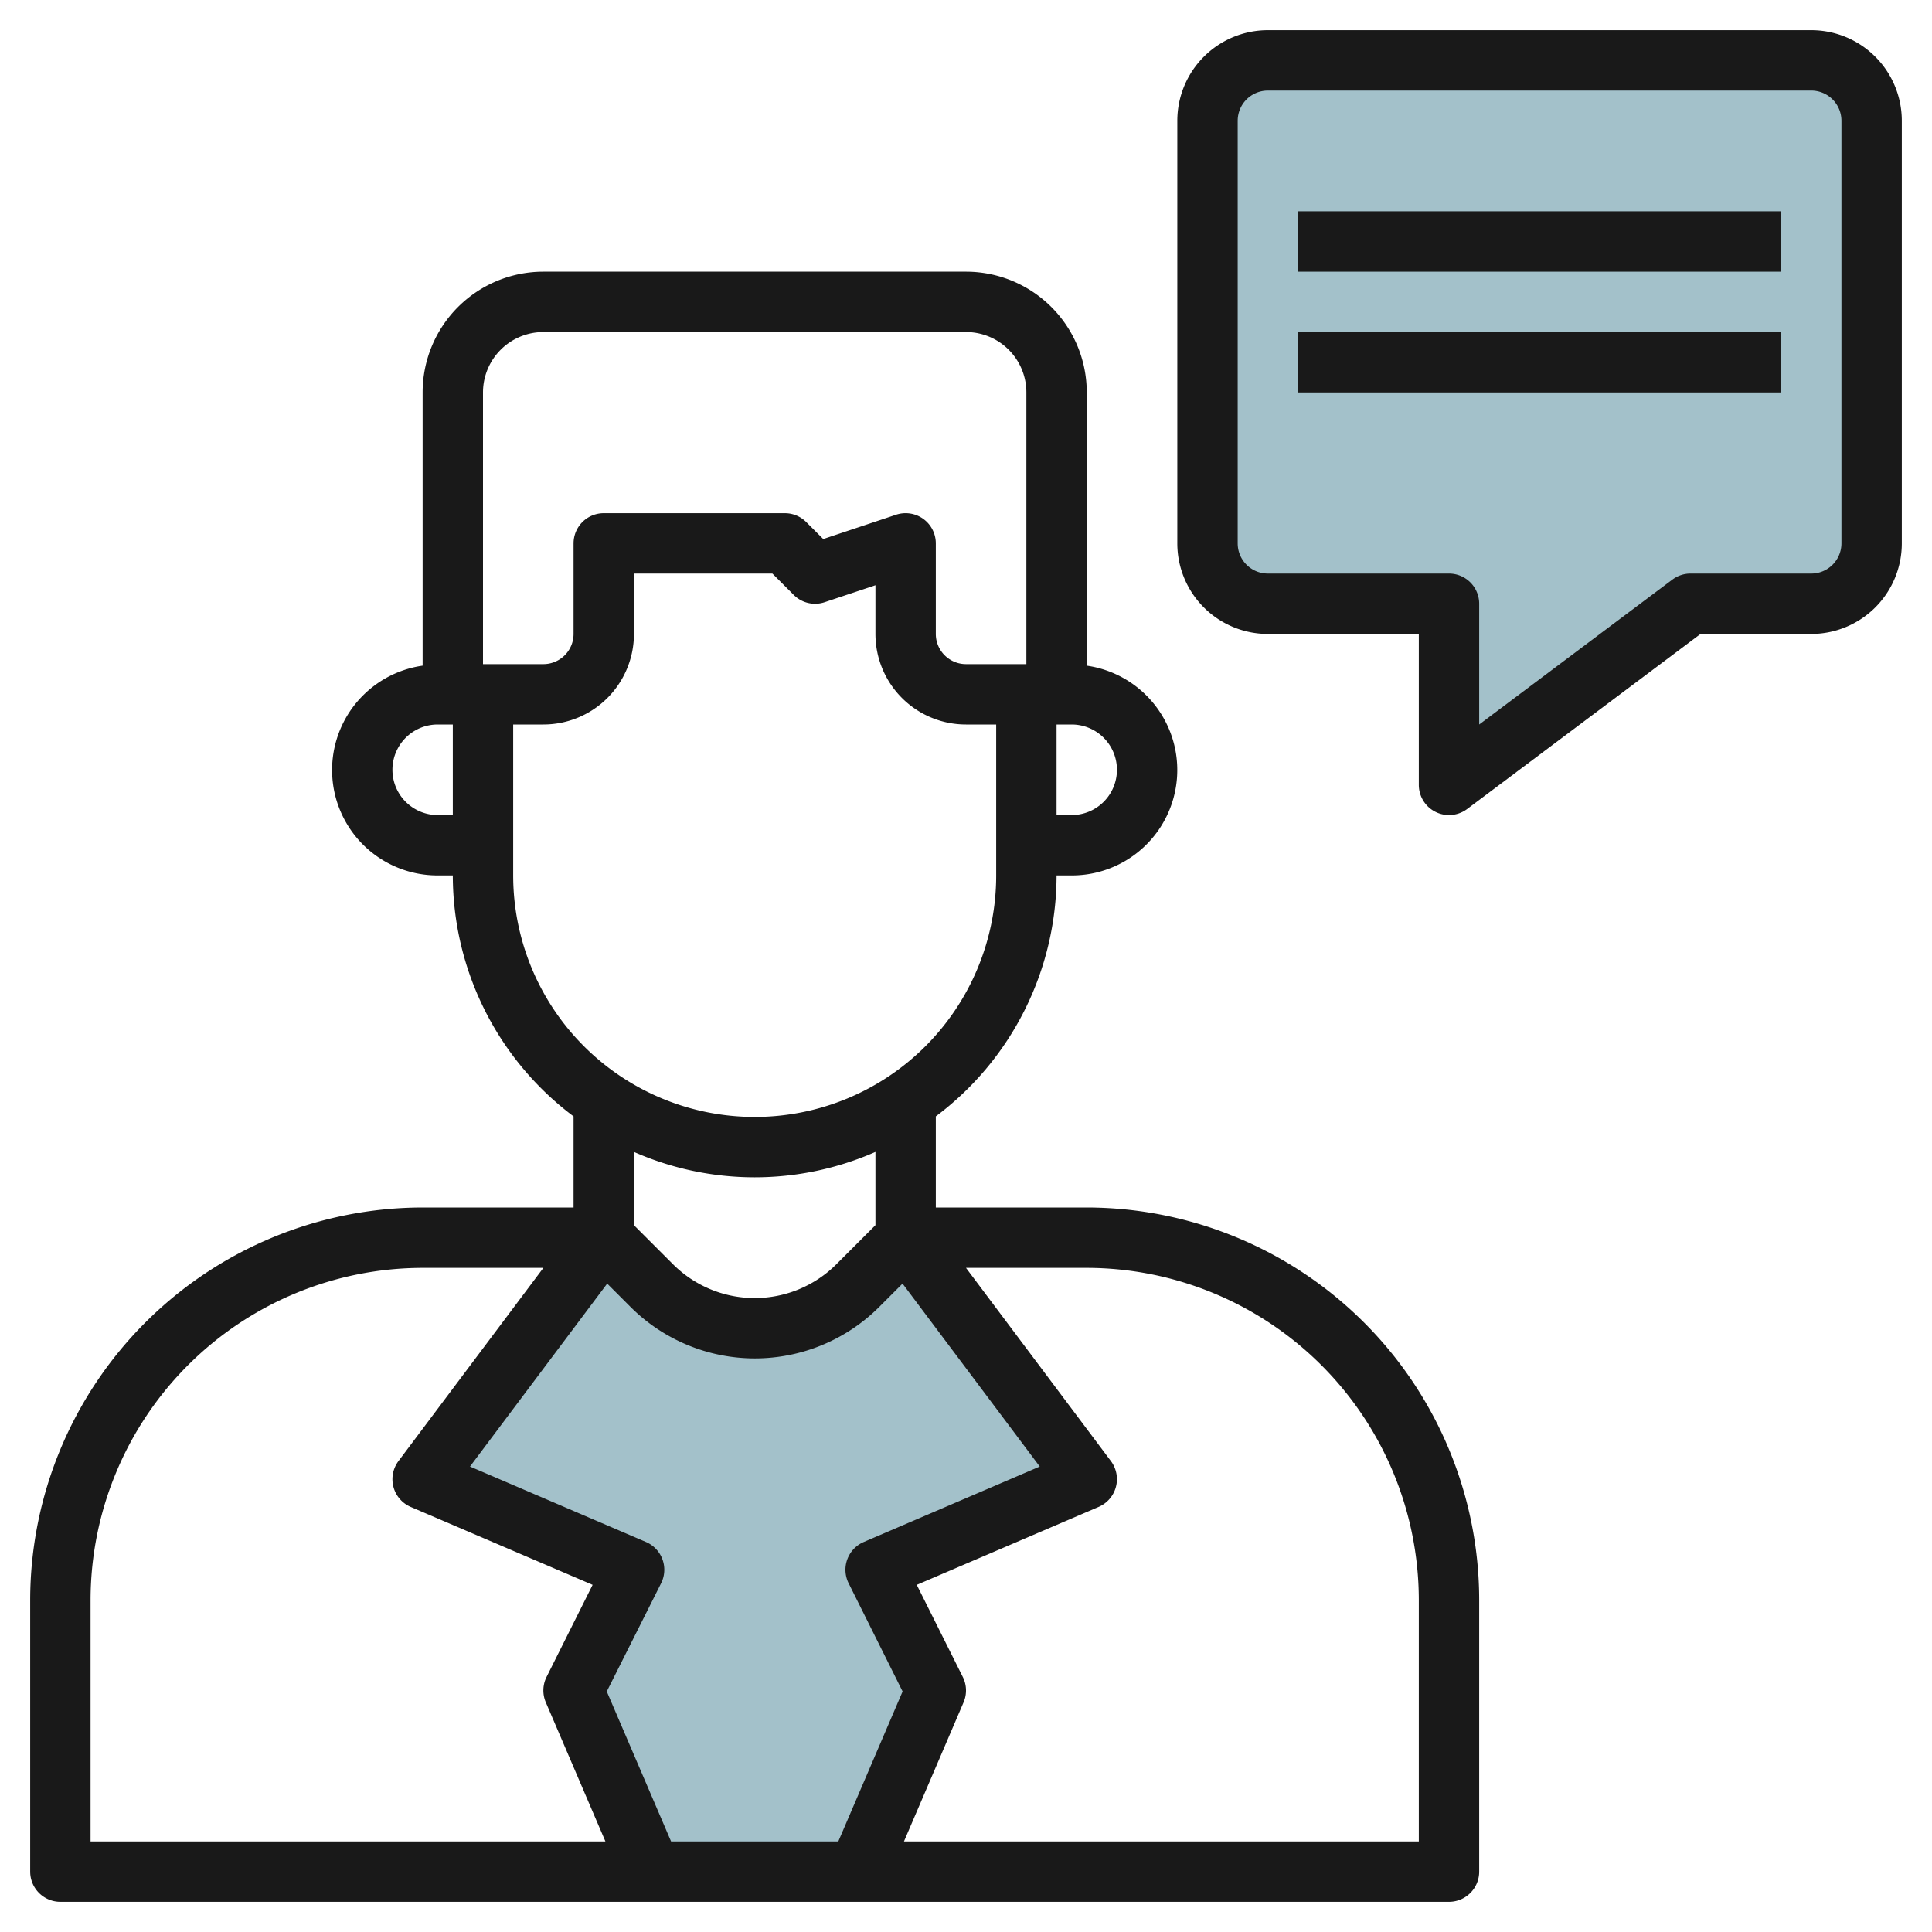
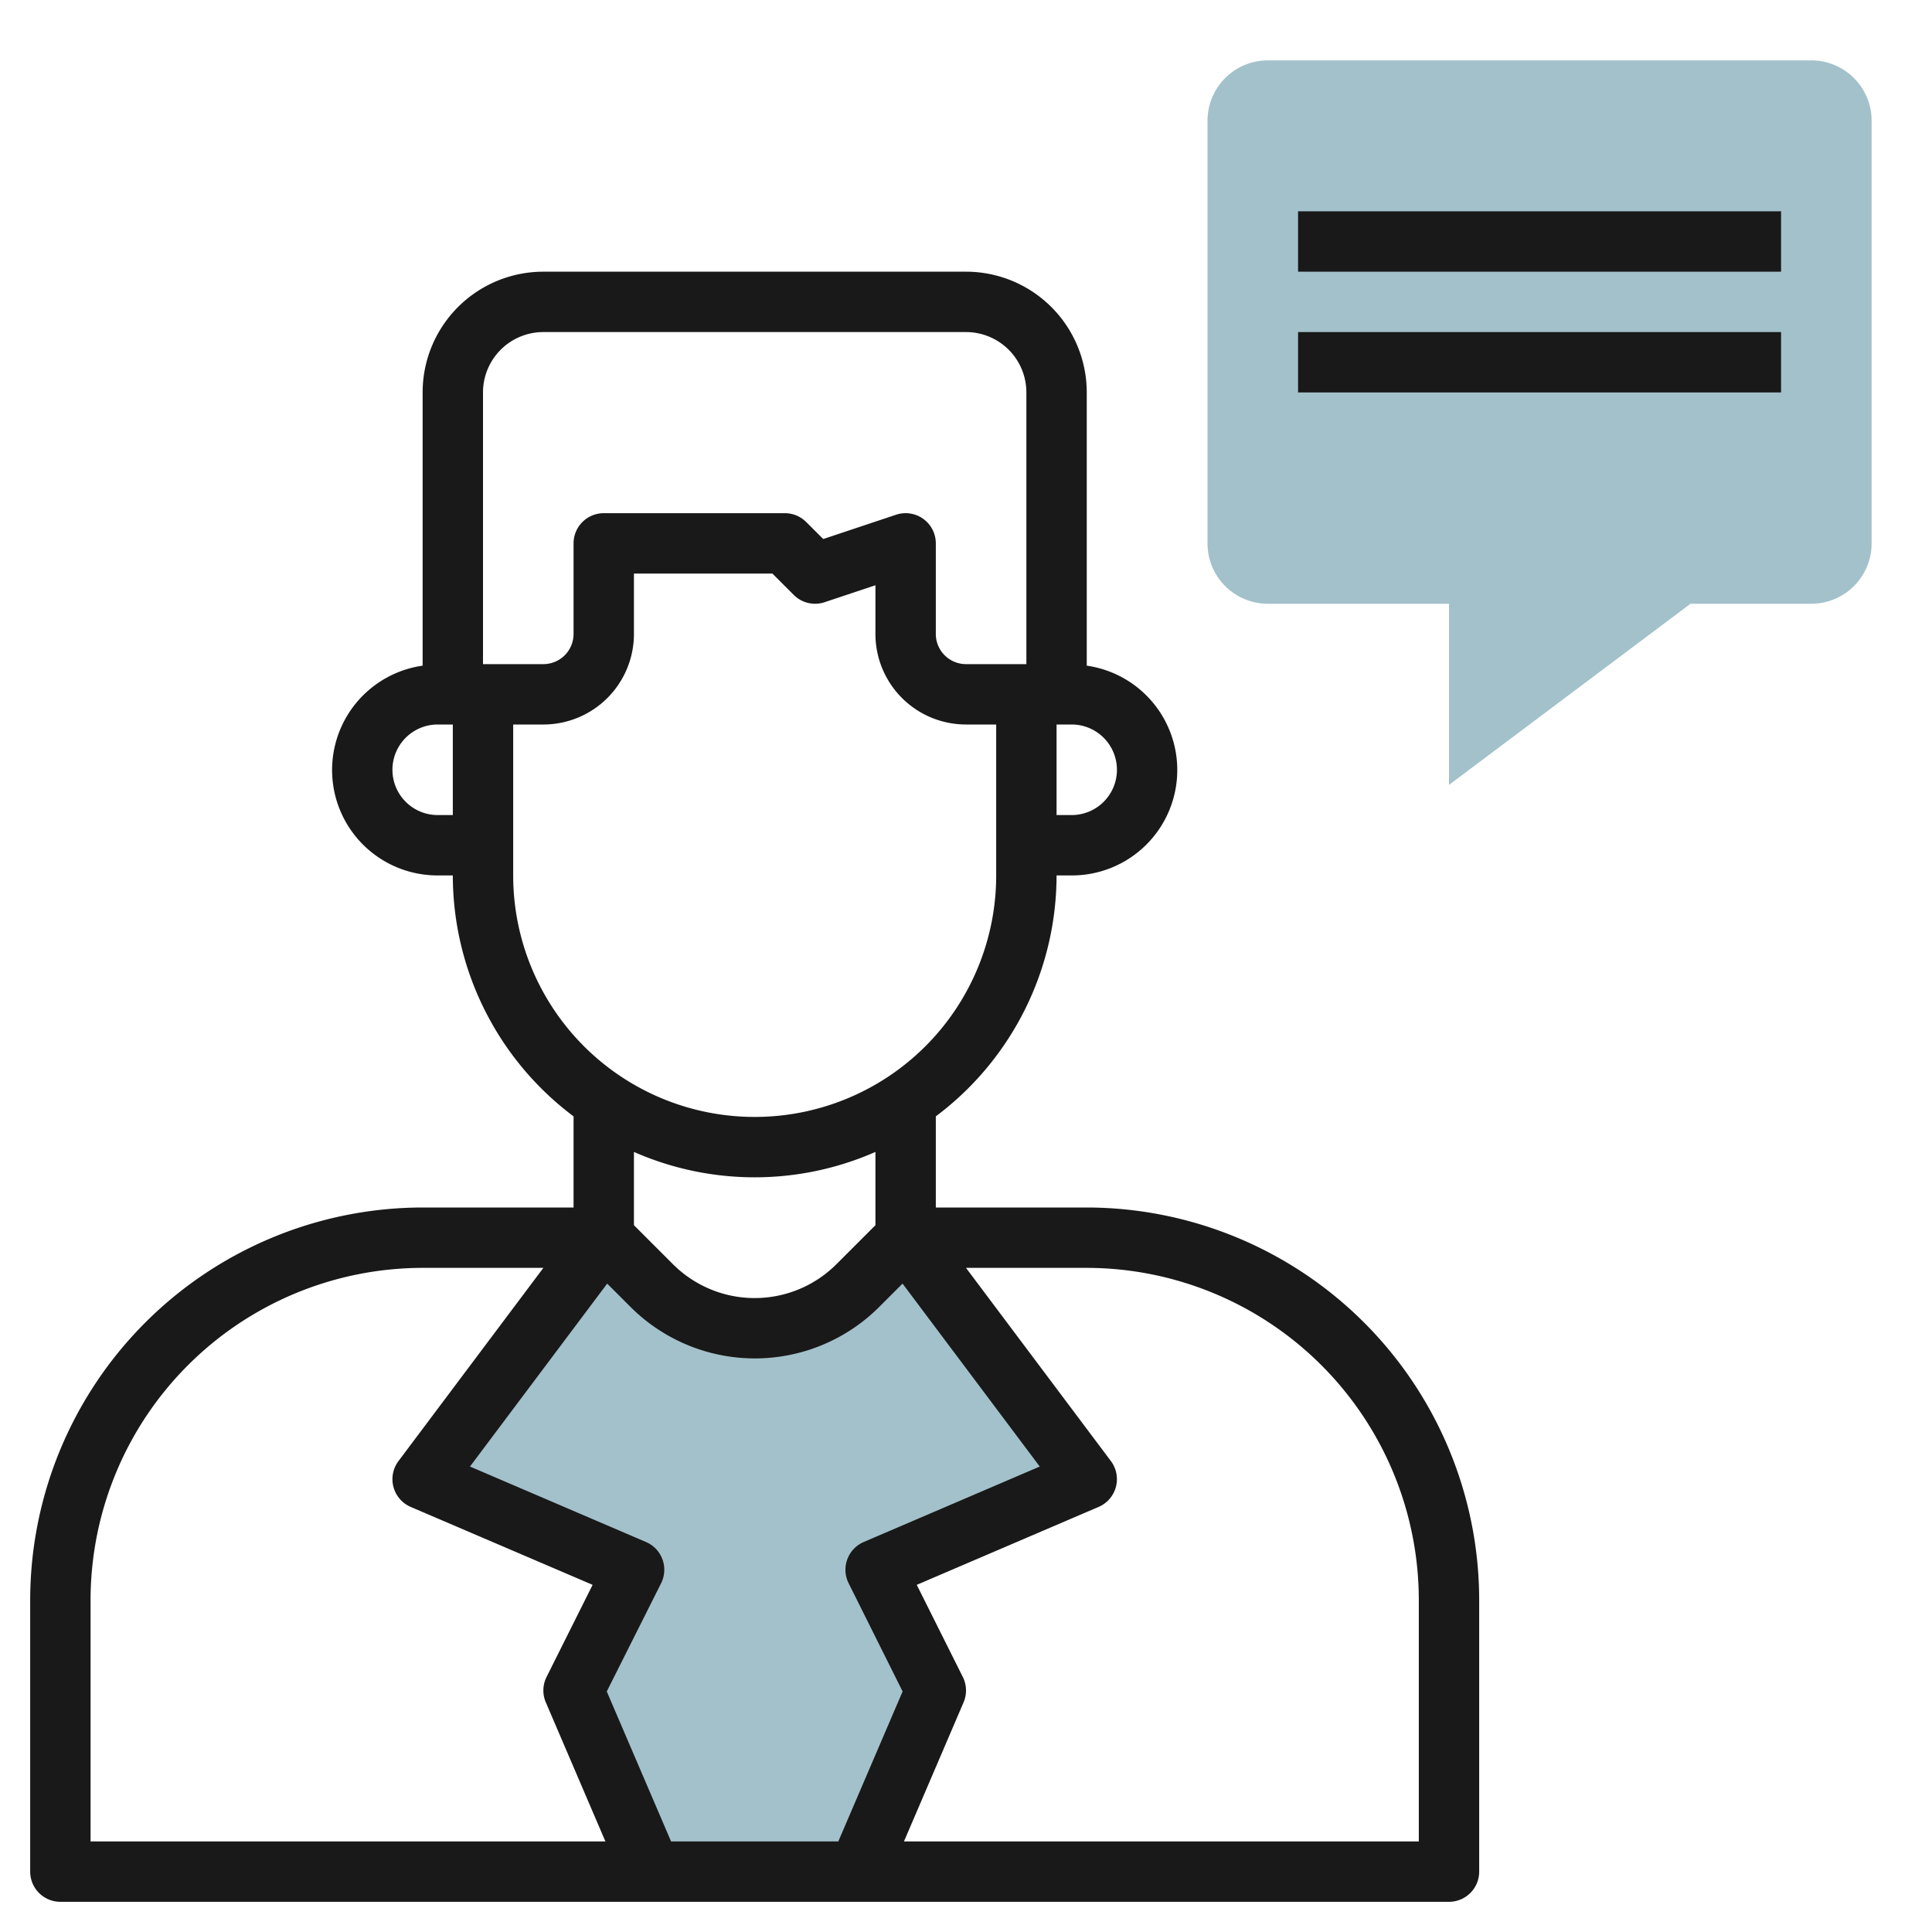
<svg xmlns="http://www.w3.org/2000/svg" id="Layer_3" height="512" viewBox="0 0 64 64" width="512" data-name="Layer 3">
  <path d="m56 20-8 6v-6h-6a2 2 0 0 1 -2-2v-14a2 2 0 0 1 2-2h18a2 2 0 0 1 2 2v14a2 2 0 0 1 -2 2z" fill="#a3c1ca" />
  <path d="m28.429 62 2.571-6-2-4 7-3-6-8-1.586 1.586a4.828 4.828 0 0 1 -3.414 1.414 4.828 4.828 0 0 1 -3.414-1.414l-1.586-1.586-6 8 7 3-2 4 2.571 6z" fill="#a3c1ca" />
  <g fill="#191919">
    <path d="m2 63h46a1 1 0 0 0 1-1v-9a13.015 13.015 0 0 0 -13-13h-5v-3.019a9.983 9.983 0 0 0 4-7.981h.5a3.492 3.492 0 0 0 .5-6.949v-9.051a4 4 0 0 0 -4-4h-14a4 4 0 0 0 -4 4v9.051a3.492 3.492 0 0 0 .5 6.949h.5a9.983 9.983 0 0 0 4 7.981v3.019h-5a13.015 13.015 0 0 0 -13 13v9a1 1 0 0 0 1 1zm18.1-6.968 1.8-3.585a1 1 0 0 0 -.5-1.366l-5.831-2.5 4.545-6.06.771.771a5.828 5.828 0 0 0 8.242 0l.771-.771 4.545 6.06-5.831 2.5a1 1 0 0 0 -.5 1.366l1.788 3.585-2.13 4.968h-5.54zm26.9-3.032v8h-17.055l1.974-4.606a1 1 0 0 0 -.024-.841l-1.526-3.053 6.025-2.582a1 1 0 0 0 .406-1.518l-4.8-6.4h4a11.013 11.013 0 0 1 11 11zm-10-27.5a1.5 1.5 0 0 1 -1.5 1.5h-.5v-3h.5a1.5 1.5 0 0 1 1.5 1.5zm-22.5 1.5a1.5 1.5 0 0 1 0-3h.5v3zm1.5-14a2 2 0 0 1 2-2h14a2 2 0 0 1 2 2v9h-2a1 1 0 0 1 -1-1v-3a1 1 0 0 0 -1.316-.949l-2.413.805-.564-.563a1 1 0 0 0 -.707-.293h-6a1 1 0 0 0 -1 1v3a1 1 0 0 1 -1 1h-2zm1 16v-5h1a3 3 0 0 0 3-3v-2h4.586l.707.707a1 1 0 0 0 1.023.242l1.684-.562v1.613a3 3 0 0 0 3 3h1v5a8 8 0 0 1 -16 0zm8 10a9.929 9.929 0 0 0 4-.841v2.427l-1.293 1.293a3.829 3.829 0 0 1 -5.414 0l-1.293-1.293v-2.427a9.929 9.929 0 0 0 4 .841zm-22 14a11.013 11.013 0 0 1 11-11h4l-4.8 6.4a1 1 0 0 0 .406 1.519l6.025 2.581-1.526 3.052a1 1 0 0 0 -.024.841l1.974 4.607h-17.055z" />
-     <path d="m60 1h-18a3 3 0 0 0 -3 3v14a3 3 0 0 0 3 3h5v5a1 1 0 0 0 1.6.8l7.733-5.8h3.667a3 3 0 0 0 3-3v-14a3 3 0 0 0 -3-3zm1 17a1 1 0 0 1 -1 1h-4a1 1 0 0 0 -.6.2l-6.4 4.8v-4a1 1 0 0 0 -1-1h-6a1 1 0 0 1 -1-1v-14a1 1 0 0 1 1-1h18a1 1 0 0 1 1 1z" />
    <path d="m43 7h16v2h-16z" />
    <path d="m43 11h16v2h-16z" />
  </g>
</svg>